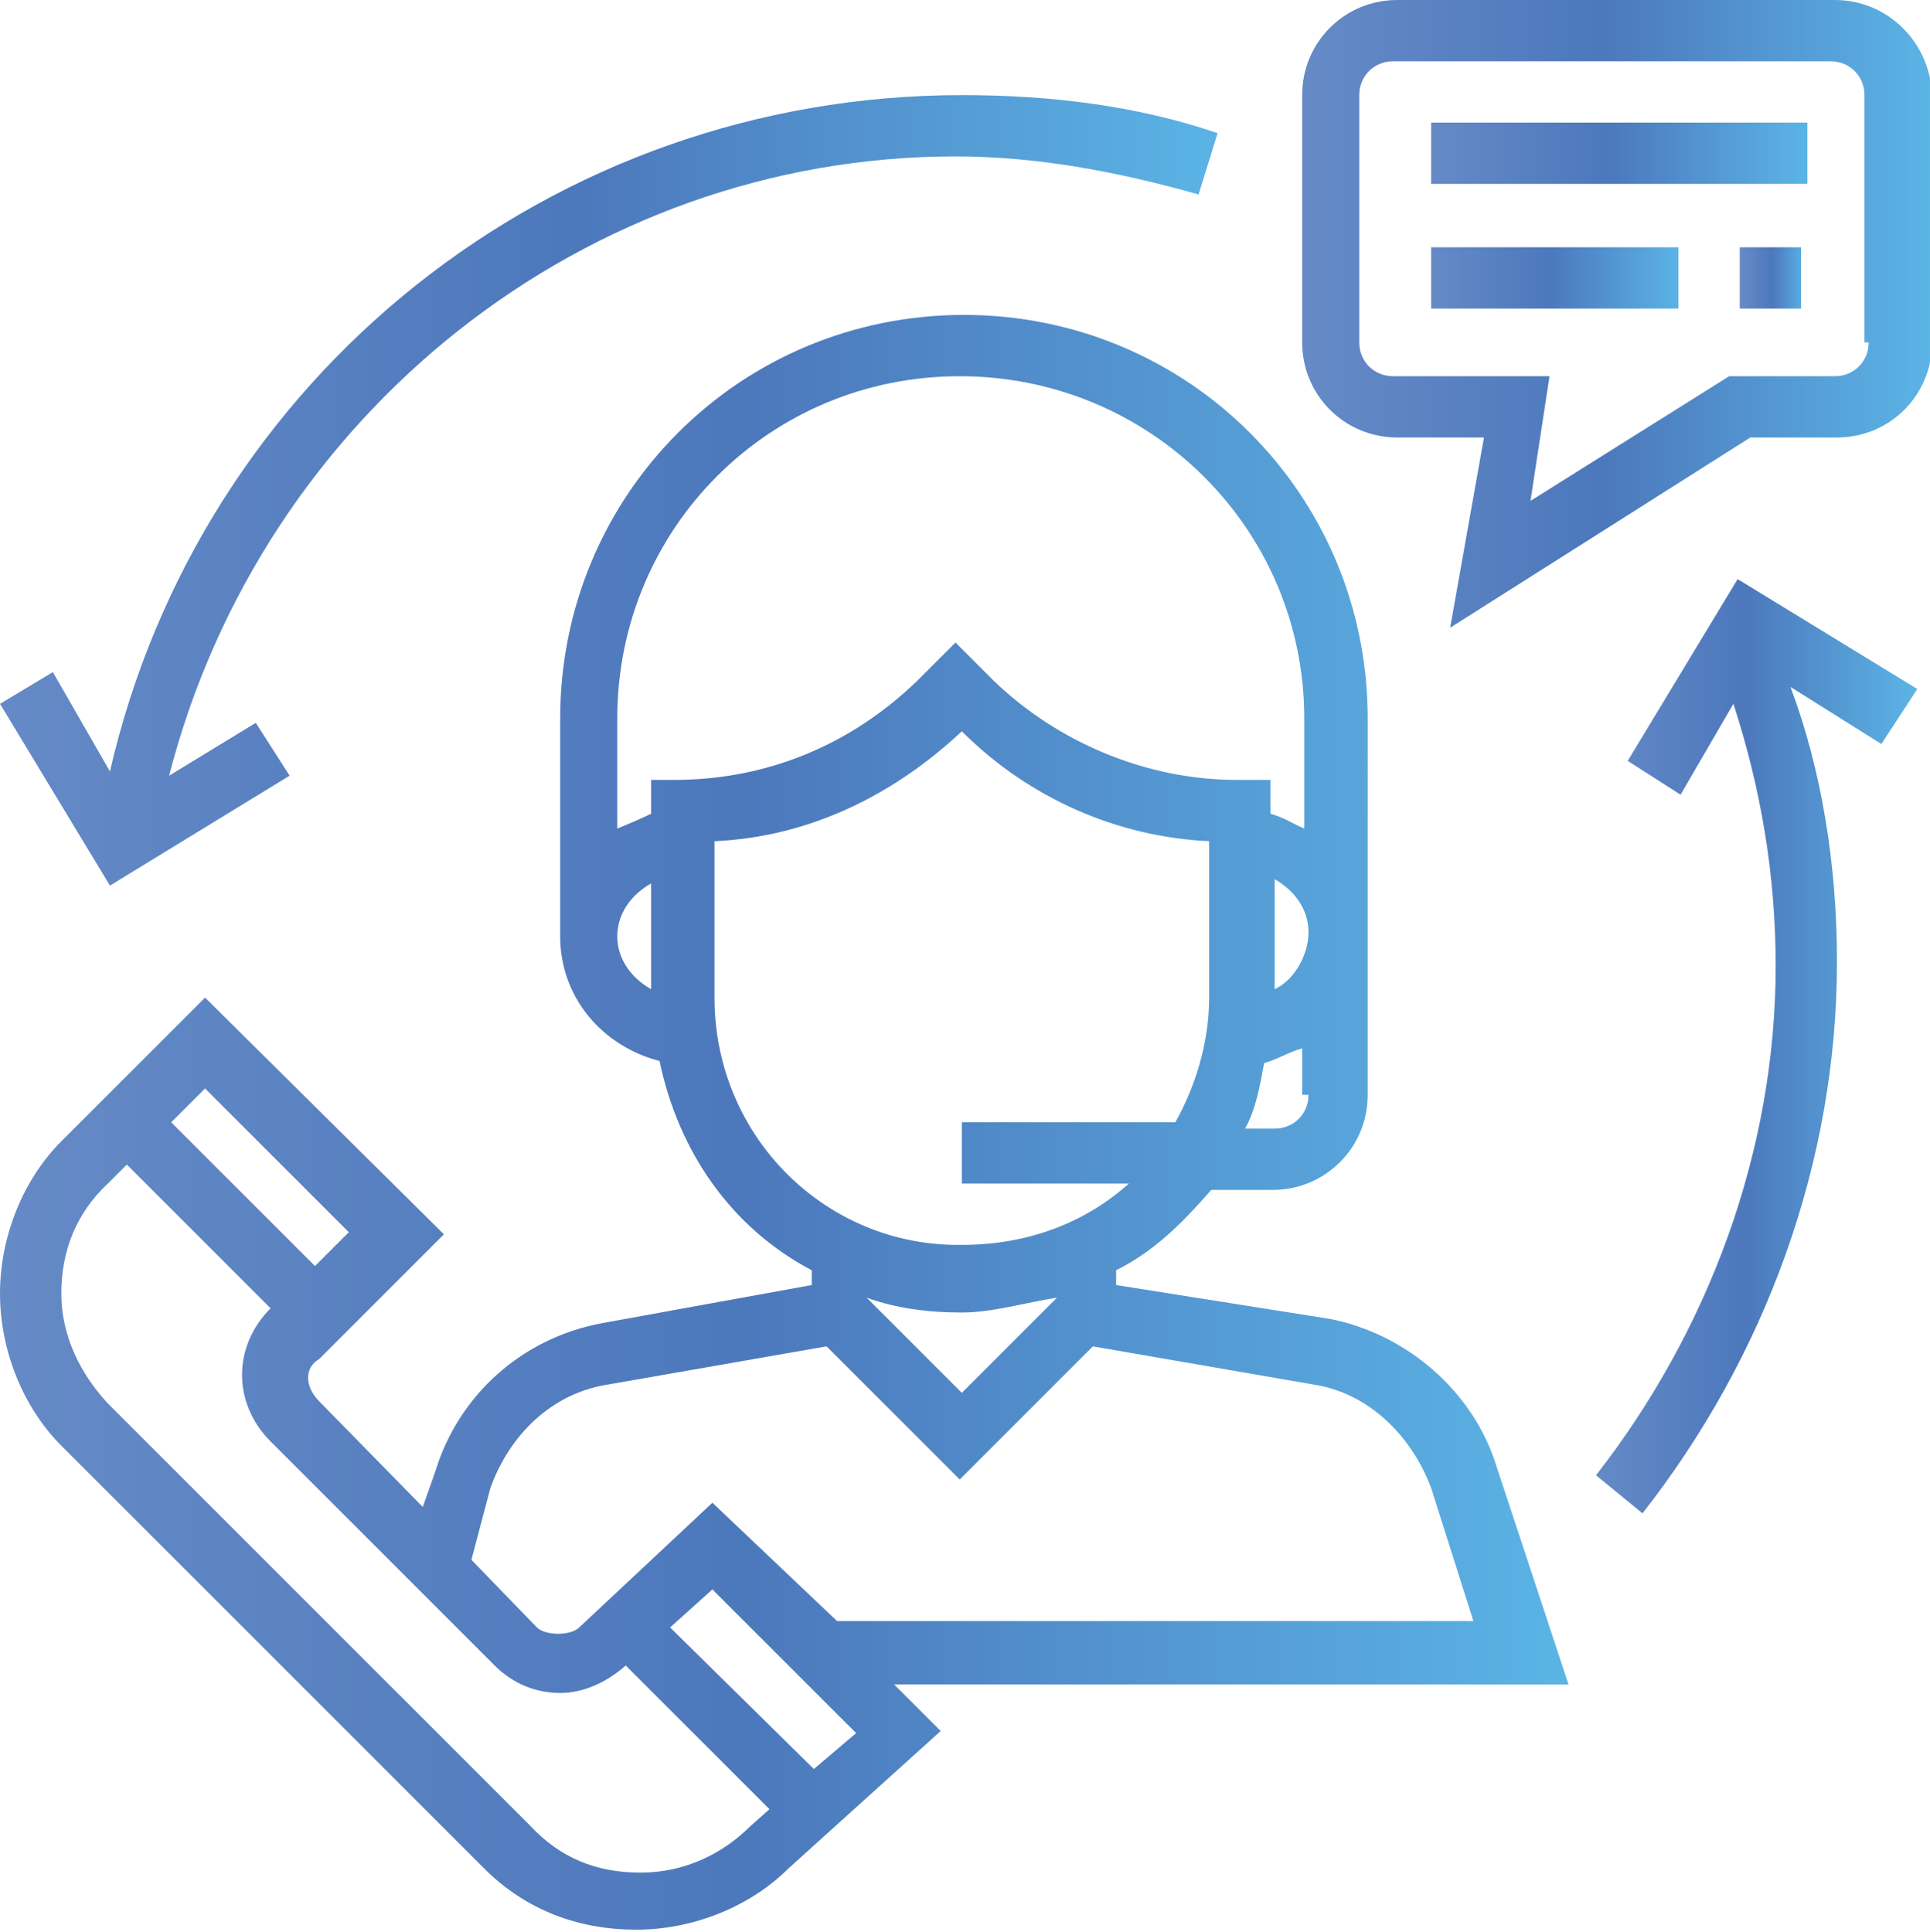
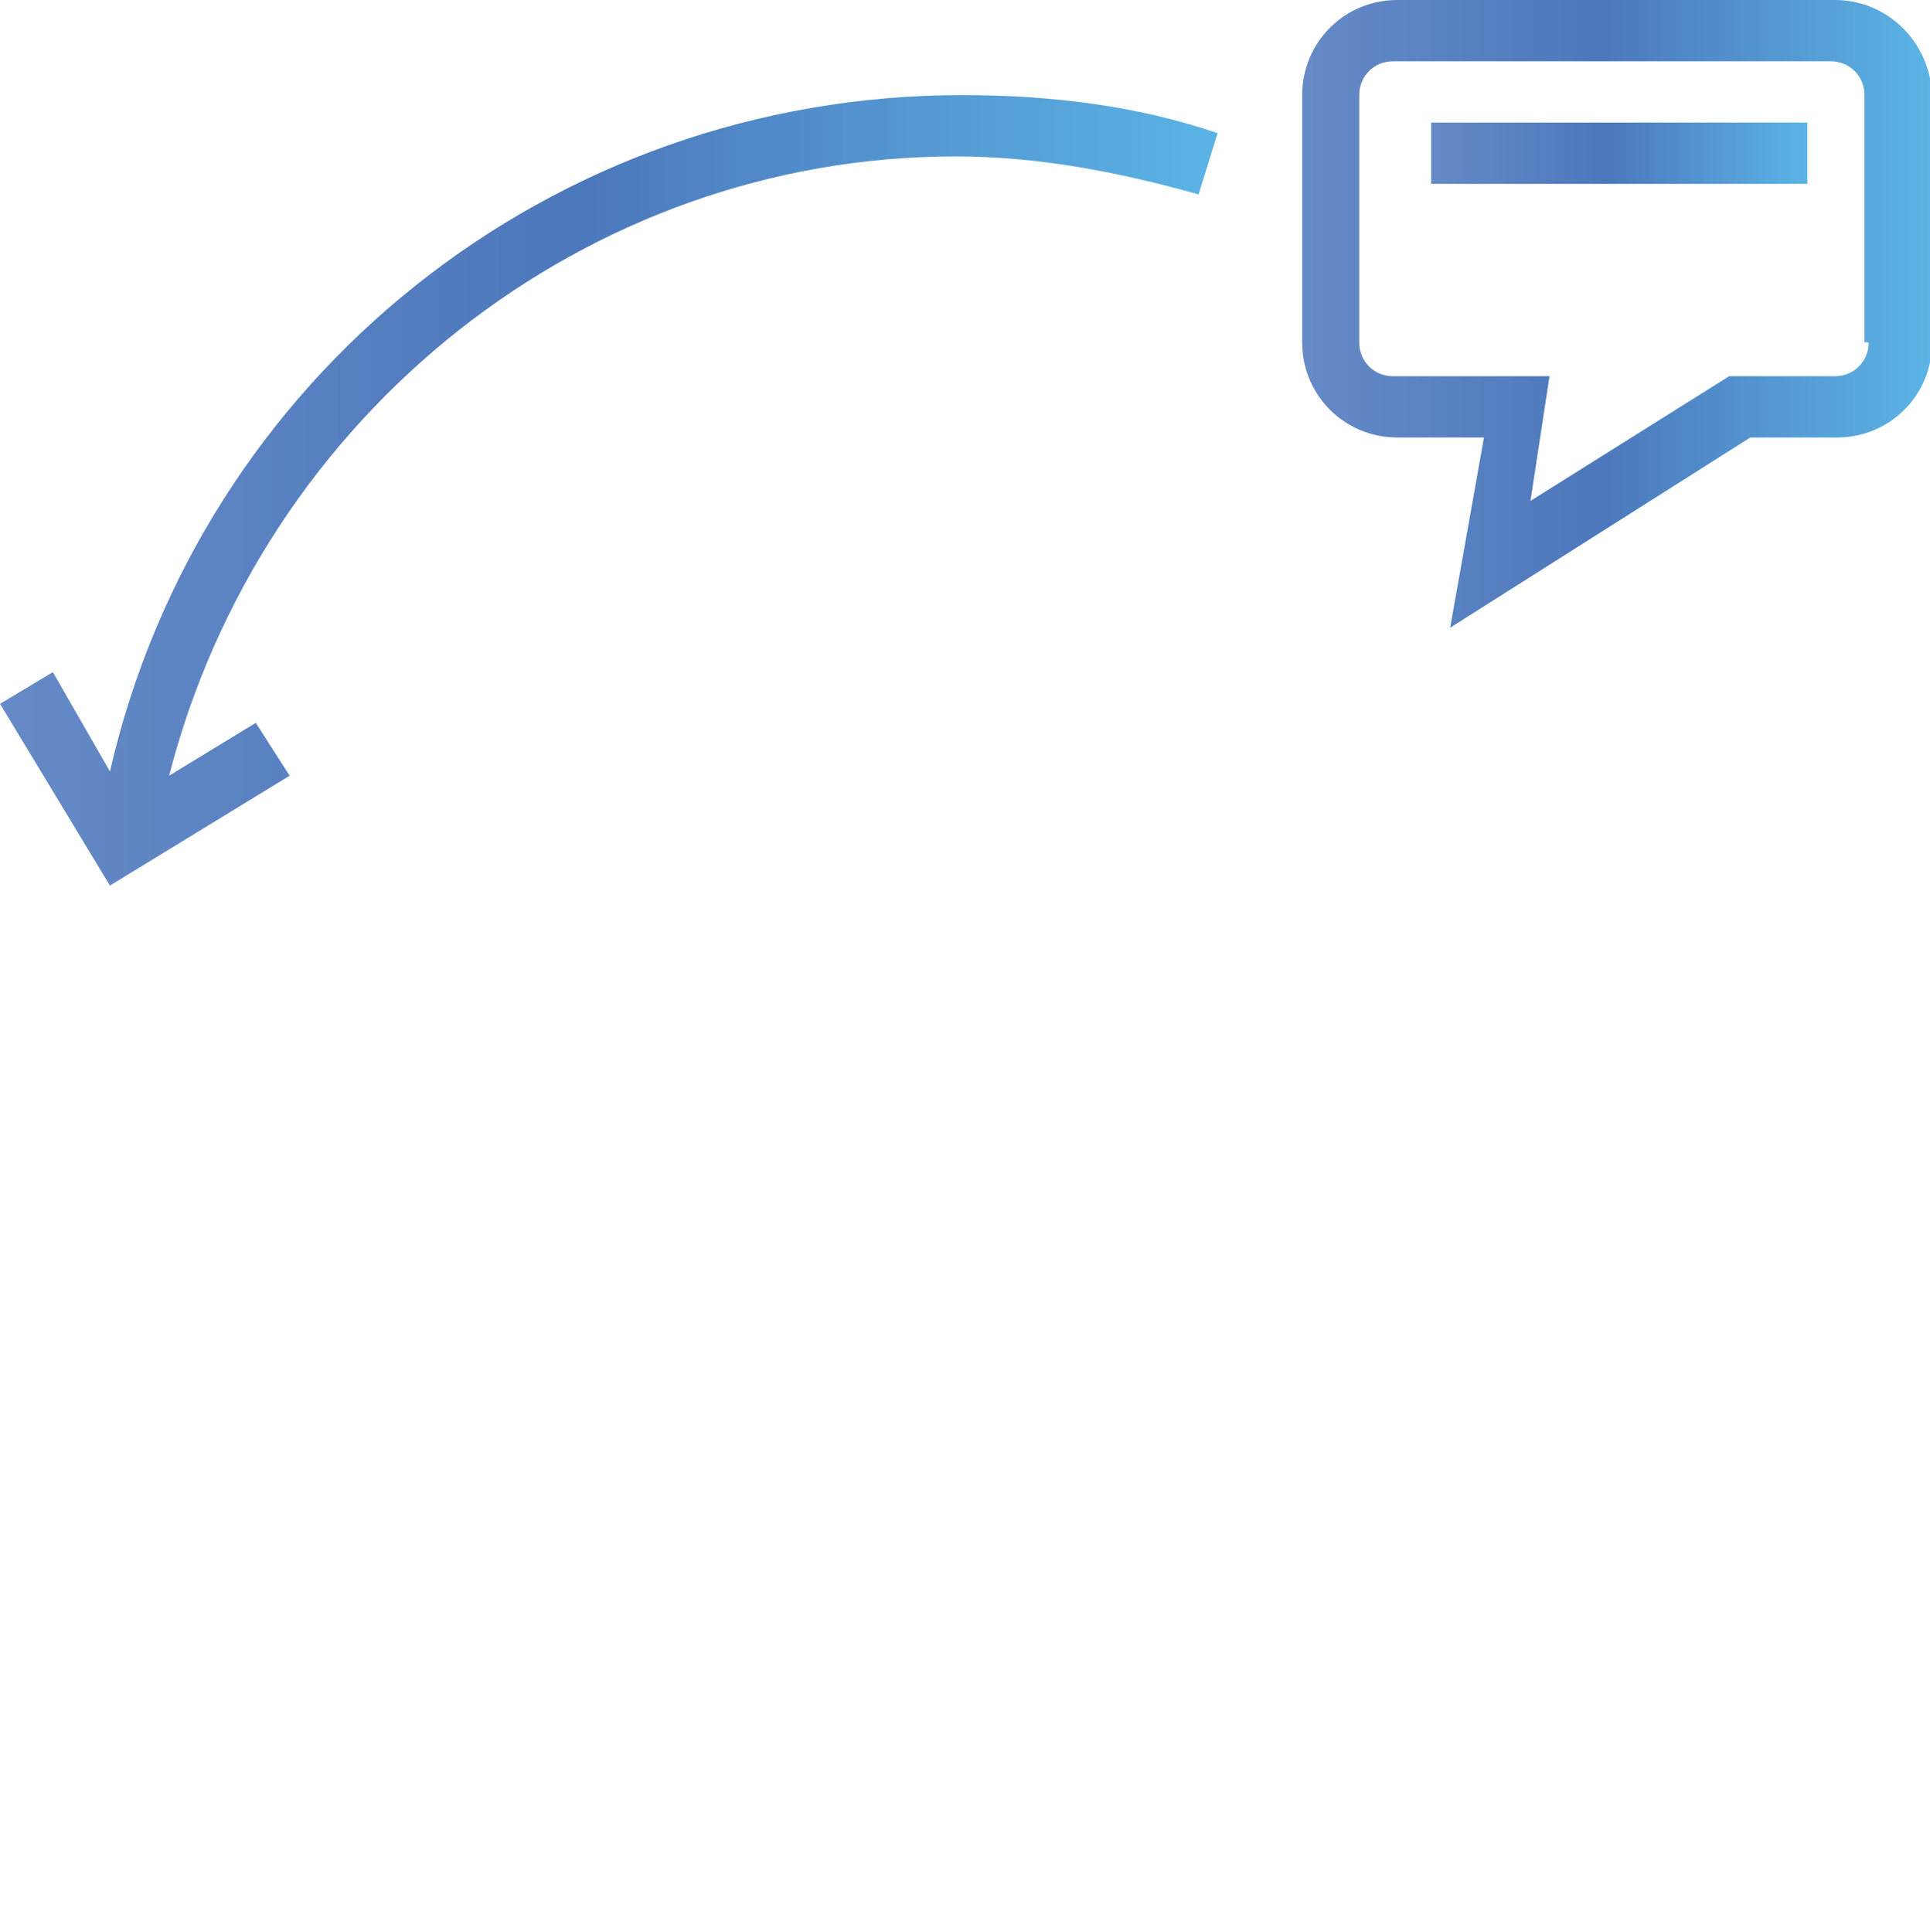
<svg xmlns="http://www.w3.org/2000/svg" version="1.1" id="Layer_1" x="0px" y="0px" width="91.3px" height="91.4px" viewBox="0 0 91.3 91.4" style="enable-background:new 0 0 91.3 91.4;" xml:space="preserve">
  <style type="text/css">
	.st0{fill:url(#SVGID_1_);}
	.st1{fill:url(#SVGID_00000171699903515218232290000009765596488649858475_);}
	.st2{fill:url(#SVGID_00000018208868439551605030000008666728128289224582_);}
	.st3{fill:url(#SVGID_00000170991373462467515340000013885647551022005667_);}
	.st4{fill:url(#SVGID_00000011030202935539703030000014069606049823560092_);}
	.st5{fill:url(#SVGID_00000170276407845439203350000001225898585475120528_);}
	.st6{fill:url(#SVGID_00000090998973867324297640000010109395484673522354_);}
</style>
  <g>
    <g>
      <g>
        <linearGradient id="SVGID_1_" gradientUnits="userSpaceOnUse" x1="0" y1="358.65" x2="74.17" y2="358.65" gradientTransform="matrix(1 0 0 -1 0 411.75)">
          <stop offset="0" style="stop-color:#658AC6" />
          <stop offset="0.475" style="stop-color:#4C78BC" />
          <stop offset="1" style="stop-color:#5BB4E5" />
        </linearGradient>
-         <path class="st0" d="M74.2,79.7l-3.4-10.3c-1.1-3.6-4.3-6.3-7.9-7l-10.1-1.6v-0.7c1.8-0.9,3.1-2.2,4.5-3.8h2.9     c2.5,0,4.5-2,4.5-4.5V34c0-10.6-8.5-19.1-19.1-19.1S26.5,23.4,26.5,34v10.3c0,2.9,2,5.2,4.7,5.9c0.9,4.3,3.4,7.9,7.2,9.9v0.7     l-9.9,1.8c-3.8,0.7-6.8,3.4-7.9,7L20,71.3l-4.9-5c-0.7-0.7-0.7-1.6,0-2l5.9-5.9L9.7,47.2L2.9,54C1.1,55.8,0,58.5,0,61.2     s1.1,5.4,2.9,7.2l20,20c2,2,4.5,2.9,7.2,2.9s5.4-1.1,7.2-2.9l7.2-6.5l-2.2-2.2H74.2z M61.9,51.8c0,0.9-0.7,1.6-1.6,1.6h-1.4     c0.5-0.9,0.7-2,0.9-3.1c0.7-0.2,1.1-0.5,1.8-0.7v2.2H61.9z M60.3,46.8v-5.2c0.9,0.5,1.6,1.4,1.6,2.5S61.2,46.4,60.3,46.8z      M30.8,46.8c-0.9-0.5-1.6-1.4-1.6-2.5s0.7-2,1.6-2.5V46.8z M30.8,36.9v1.6c-0.4,0.2-1.1,0.5-1.6,0.7V34c0-9,7.2-16.2,16.2-16.2     S61.7,25,61.7,34v5.2c-0.5-0.2-0.9-0.5-1.6-0.7v-1.6h-1.6c-4.3,0-8.5-1.8-11.5-4.7l-1.8-1.8l-1.8,1.8c-3.2,3.1-7.2,4.7-11.5,4.7     H30.8z M33.8,47.2v-7.4c4.5-0.2,8.5-2.2,11.7-5.2c3.2,3.2,7.4,5,11.7,5.2v7.4c0,2.2-0.7,4.3-1.6,5.9H45.5V56h7.9     c-2,1.8-4.7,2.9-7.9,2.9C39.1,59,33.8,53.8,33.8,47.2z M50,61.4L50,61.4l-4.5,4.5L41,61.4l0,0c1.4,0.5,2.9,0.7,4.5,0.7     C47,62.1,48.6,61.6,50,61.4z M23.2,70.4c0.9-2.5,2.9-4.5,5.6-4.9l10.3-1.8l6.3,6.3l6.3-6.3l10.4,1.8c2.7,0.4,4.7,2.5,5.6,4.9     l2,6.3H39.6l-5.9-5.6L27.4,77c-0.4,0.4-1.6,0.4-2,0l-3.1-3.2L23.2,70.4z M9.7,51.5l6.8,6.8l-1.6,1.6l-6.8-6.8L9.7,51.5z      M35.5,86.4c-1.3,1.3-3.1,2.2-5.2,2.2s-3.8-0.7-5.2-2.2l-20-20c-1.3-1.4-2.2-3.2-2.2-5.2c0-2,0.7-3.8,2.2-5.2l0.9-0.9l6.8,6.8     l0,0c-1.8,1.8-1.8,4.5,0,6.3l10.6,10.6c0.9,0.9,2,1.3,3.1,1.3s2.2-0.5,3.1-1.3l0,0l6.8,6.8L35.5,86.4z M38.5,83.7L31.7,77l2-1.8     l6.8,6.8L38.5,83.7z" />
      </g>
    </g>
    <g>
      <g>
        <linearGradient id="SVGID_00000039131411727325148510000001207950010243726723_" gradientUnits="userSpaceOnUse" x1="61.79" y1="396.9" x2="91.315" y2="396.9" gradientTransform="matrix(1 0 0 -1 0 411.75)">
          <stop offset="0" style="stop-color:#658AC6" />
          <stop offset="0.475" style="stop-color:#4C78BC" />
          <stop offset="1" style="stop-color:#5BB4E5" />
        </linearGradient>
        <path style="fill:url(#SVGID_00000039131411727325148510000001207950010243726723_);" d="M86.8,0H66.1c-2.5,0-4.5,2-4.5,4.5v11.7     c0,2.5,2,4.5,4.5,4.5h4.1l-1.6,9l14.2-9h4.1c2.5,0,4.5-2,4.5-4.5V4.5C91.3,2,89.3,0,86.8,0z M88.4,16.2c0,0.9-0.7,1.6-1.6,1.6h-5     l-9.4,5.9l0.9-5.9h-7.4c-0.9,0-1.6-0.7-1.6-1.6V4.5c0-0.9,0.7-1.6,1.6-1.6h20.7c0.9,0,1.6,0.7,1.6,1.6v11.7H88.4z" />
      </g>
    </g>
    <g>
      <g>
        <linearGradient id="SVGID_00000035516834192635134090000000382213537379361926_" gradientUnits="userSpaceOnUse" x1="67.695" y1="404.438" x2="85.41" y2="404.438" gradientTransform="matrix(1 0 0 -1 0 411.75)">
          <stop offset="0" style="stop-color:#658AC6" />
          <stop offset="0.475" style="stop-color:#4C78BC" />
          <stop offset="1" style="stop-color:#5BB4E5" />
        </linearGradient>
        <rect x="67.7" y="5.8" style="fill:url(#SVGID_00000035516834192635134090000000382213537379361926_);" width="17.8" height="2.9" />
      </g>
    </g>
    <g>
      <g>
        <linearGradient id="SVGID_00000003805476285997566460000006203722020645079227_" gradientUnits="userSpaceOnUse" x1="67.695" y1="398.587" x2="79.505" y2="398.587" gradientTransform="matrix(1 0 0 -1 0 411.75)">
          <stop offset="0" style="stop-color:#658AC6" />
          <stop offset="0.475" style="stop-color:#4C78BC" />
          <stop offset="1" style="stop-color:#5BB4E5" />
        </linearGradient>
-         <rect x="67.7" y="11.7" style="fill:url(#SVGID_00000003805476285997566460000006203722020645079227_);" width="11.7" height="2.9" />
      </g>
    </g>
    <g>
      <g>
        <linearGradient id="SVGID_00000082366719561383168430000009241723279938555289_" gradientUnits="userSpaceOnUse" x1="82.458" y1="398.587" x2="85.41" y2="398.587" gradientTransform="matrix(1 0 0 -1 0 411.75)">
          <stop offset="0" style="stop-color:#658AC6" />
          <stop offset="0.475" style="stop-color:#4C78BC" />
          <stop offset="1" style="stop-color:#5BB4E5" />
        </linearGradient>
-         <rect x="82.3" y="11.7" style="fill:url(#SVGID_00000082366719561383168430000009241723279938555289_);" width="2.9" height="2.9" />
      </g>
    </g>
    <g>
      <g>
        <linearGradient id="SVGID_00000141413045547200555450000002984214146843342985_" gradientUnits="userSpaceOnUse" x1="0" y1="388.575" x2="57.799" y2="388.575" gradientTransform="matrix(1 0 0 -1 0 411.75)">
          <stop offset="0" style="stop-color:#658AC6" />
          <stop offset="0.475" style="stop-color:#4C78BC" />
          <stop offset="1" style="stop-color:#5BB4E5" />
        </linearGradient>
        <path style="fill:url(#SVGID_00000141413045547200555450000002984214146843342985_);" d="M45.5,4.5c-19.4,0-36,13.3-40.3,32     l-2.7-4.7L0,33.3l5.2,8.6l8.5-5.2l-1.6-2.5l-4.1,2.5C12.4,19.6,27.7,7.4,45.2,7.4c3.8,0,7.6,0.7,11.5,1.8l0.9-2.9     C53.8,5,49.7,4.5,45.5,4.5z" />
      </g>
    </g>
    <g>
      <g>
        <linearGradient id="SVGID_00000054978893114628694630000010968097008787993239_" gradientUnits="userSpaceOnUse" x1="75.375" y1="362.25" x2="90.599" y2="362.25" gradientTransform="matrix(1 0 0 -1 0 411.75)">
          <stop offset="0" style="stop-color:#658AC6" />
          <stop offset="0.475" style="stop-color:#4C78BC" />
          <stop offset="1" style="stop-color:#5BB4E5" />
        </linearGradient>
-         <path style="fill:url(#SVGID_00000054978893114628694630000010968097008787993239_);" d="M90.7,32.6l-8.5-5.2L77,36l2.5,1.6     l2.5-4.3c1.3,4,2,8.1,2,12.4c0,8.8-3.2,17.3-8.5,24.1l2.2,1.8c5.8-7.4,9.2-16.6,9.2-26.1c0-4.5-0.7-9-2.2-13l4.3,2.7L90.7,32.6z" />
      </g>
    </g>
  </g>
</svg>